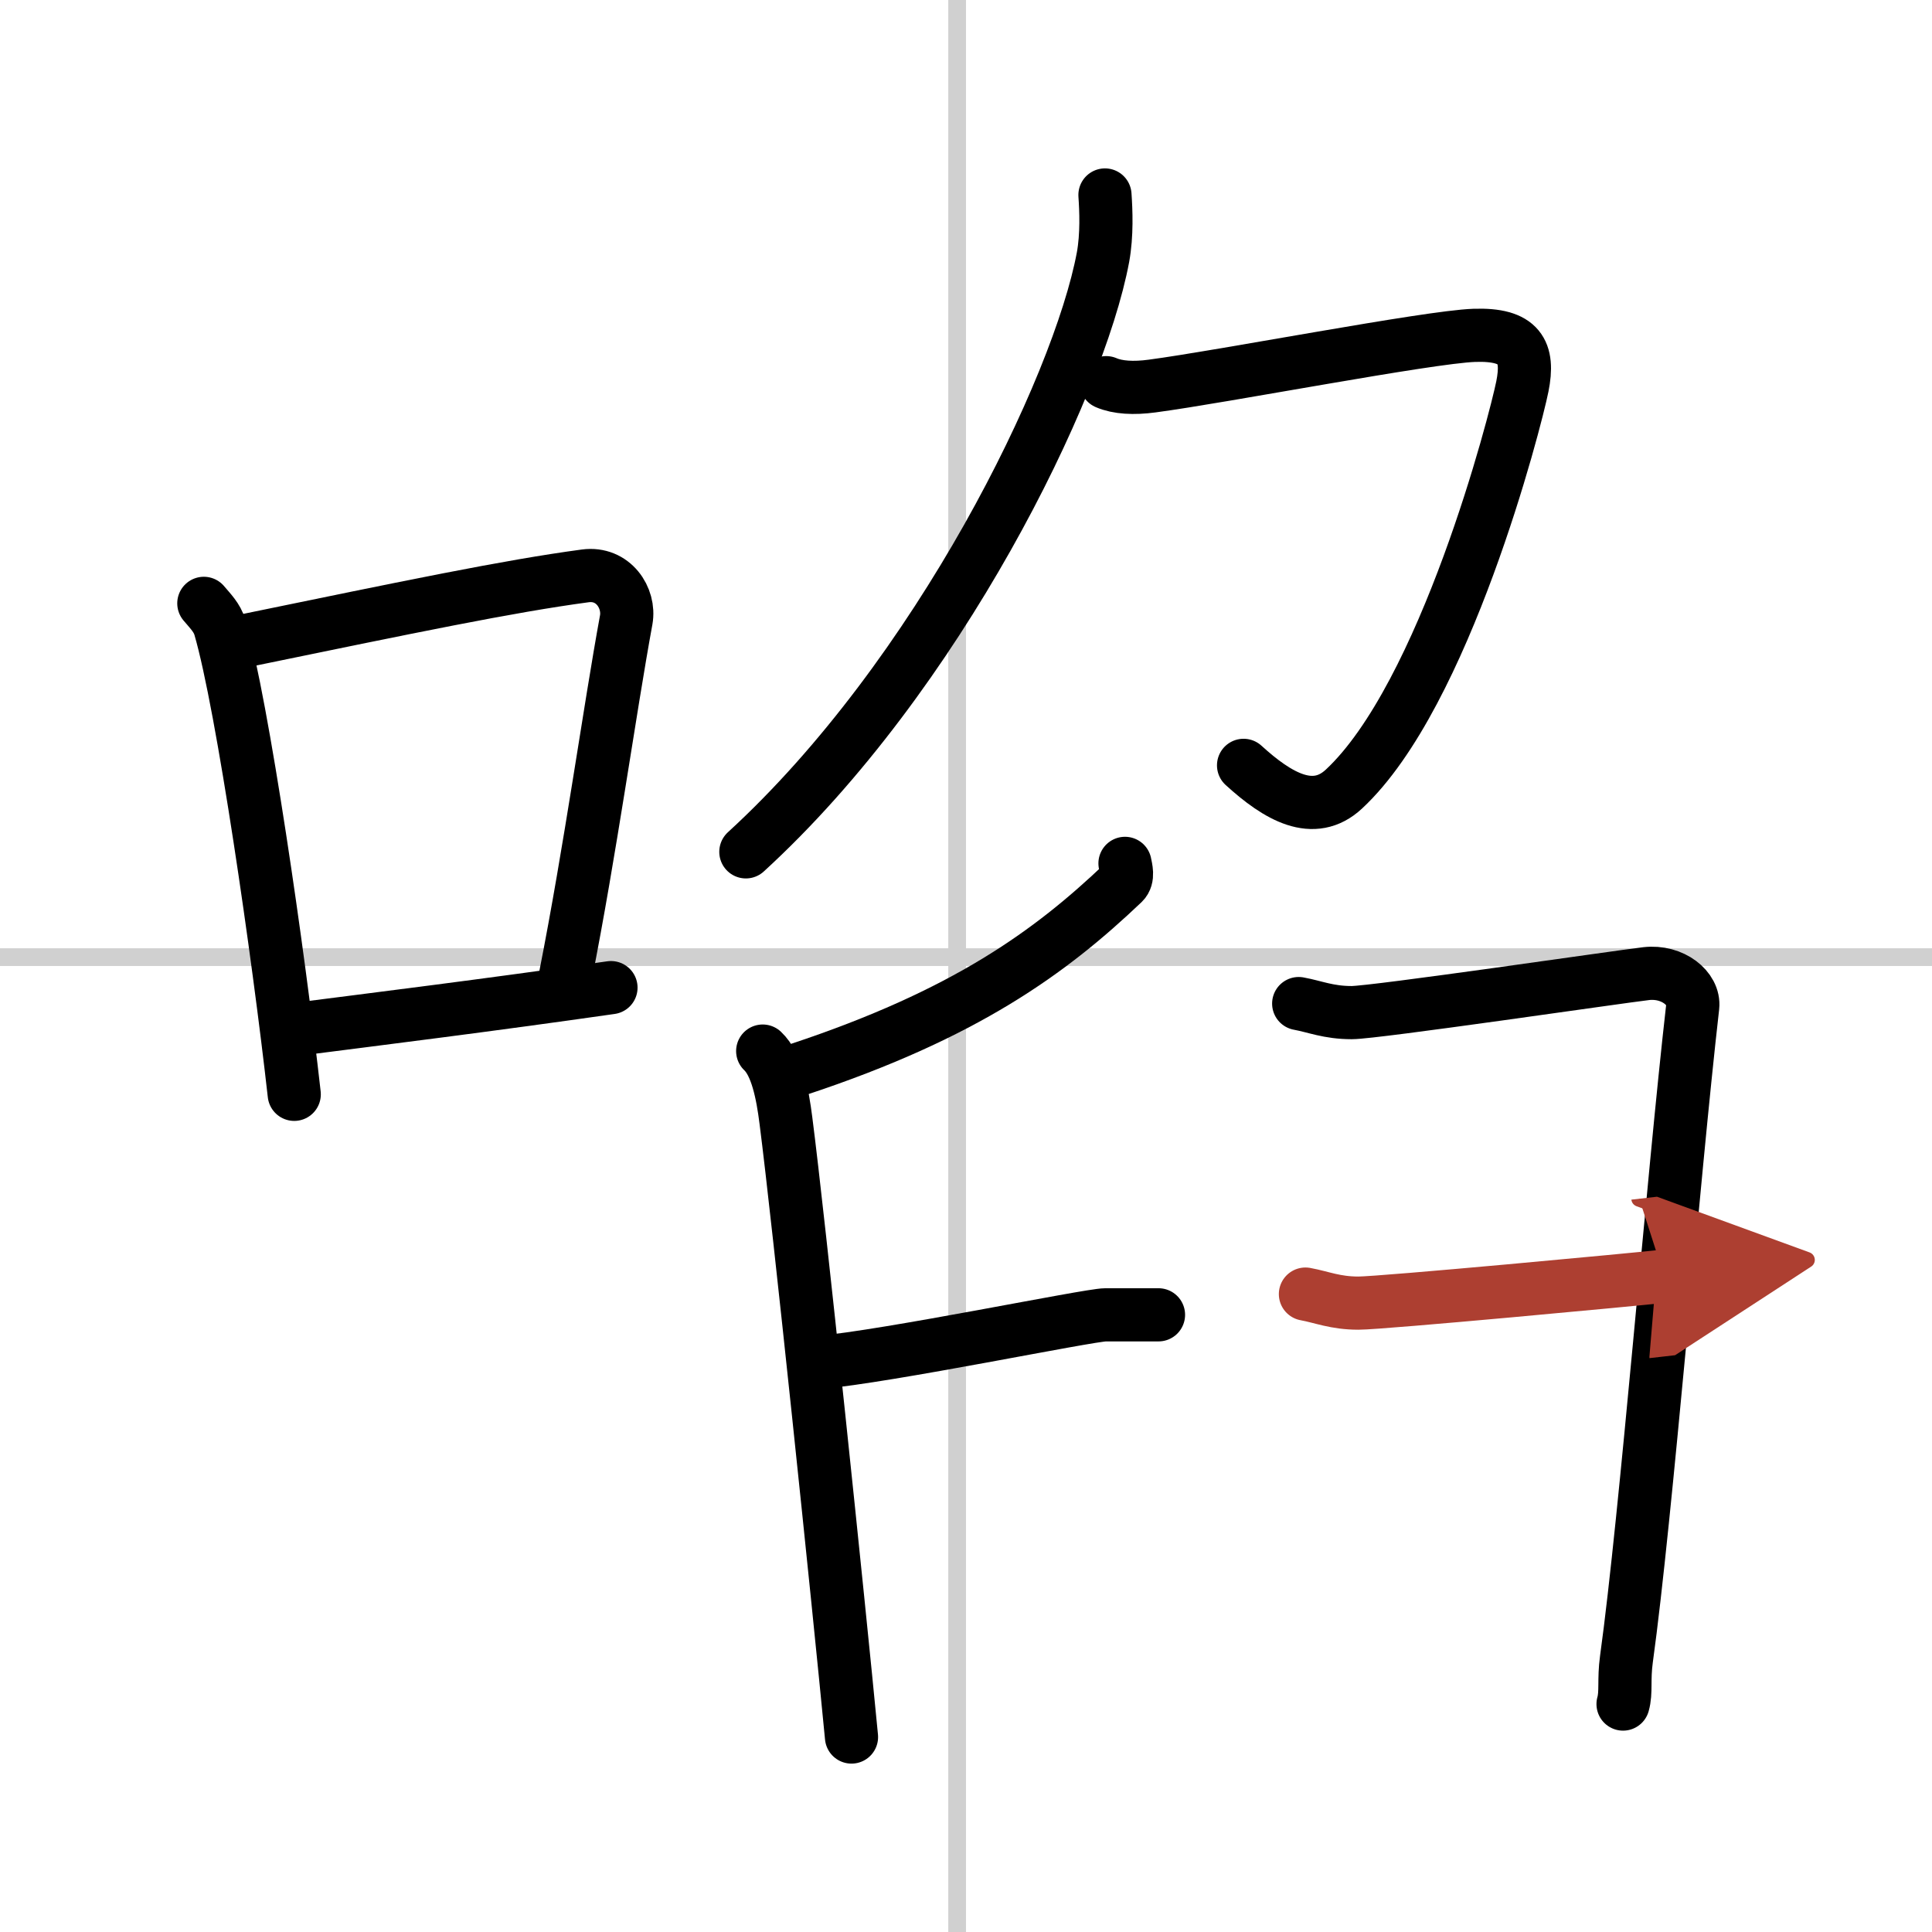
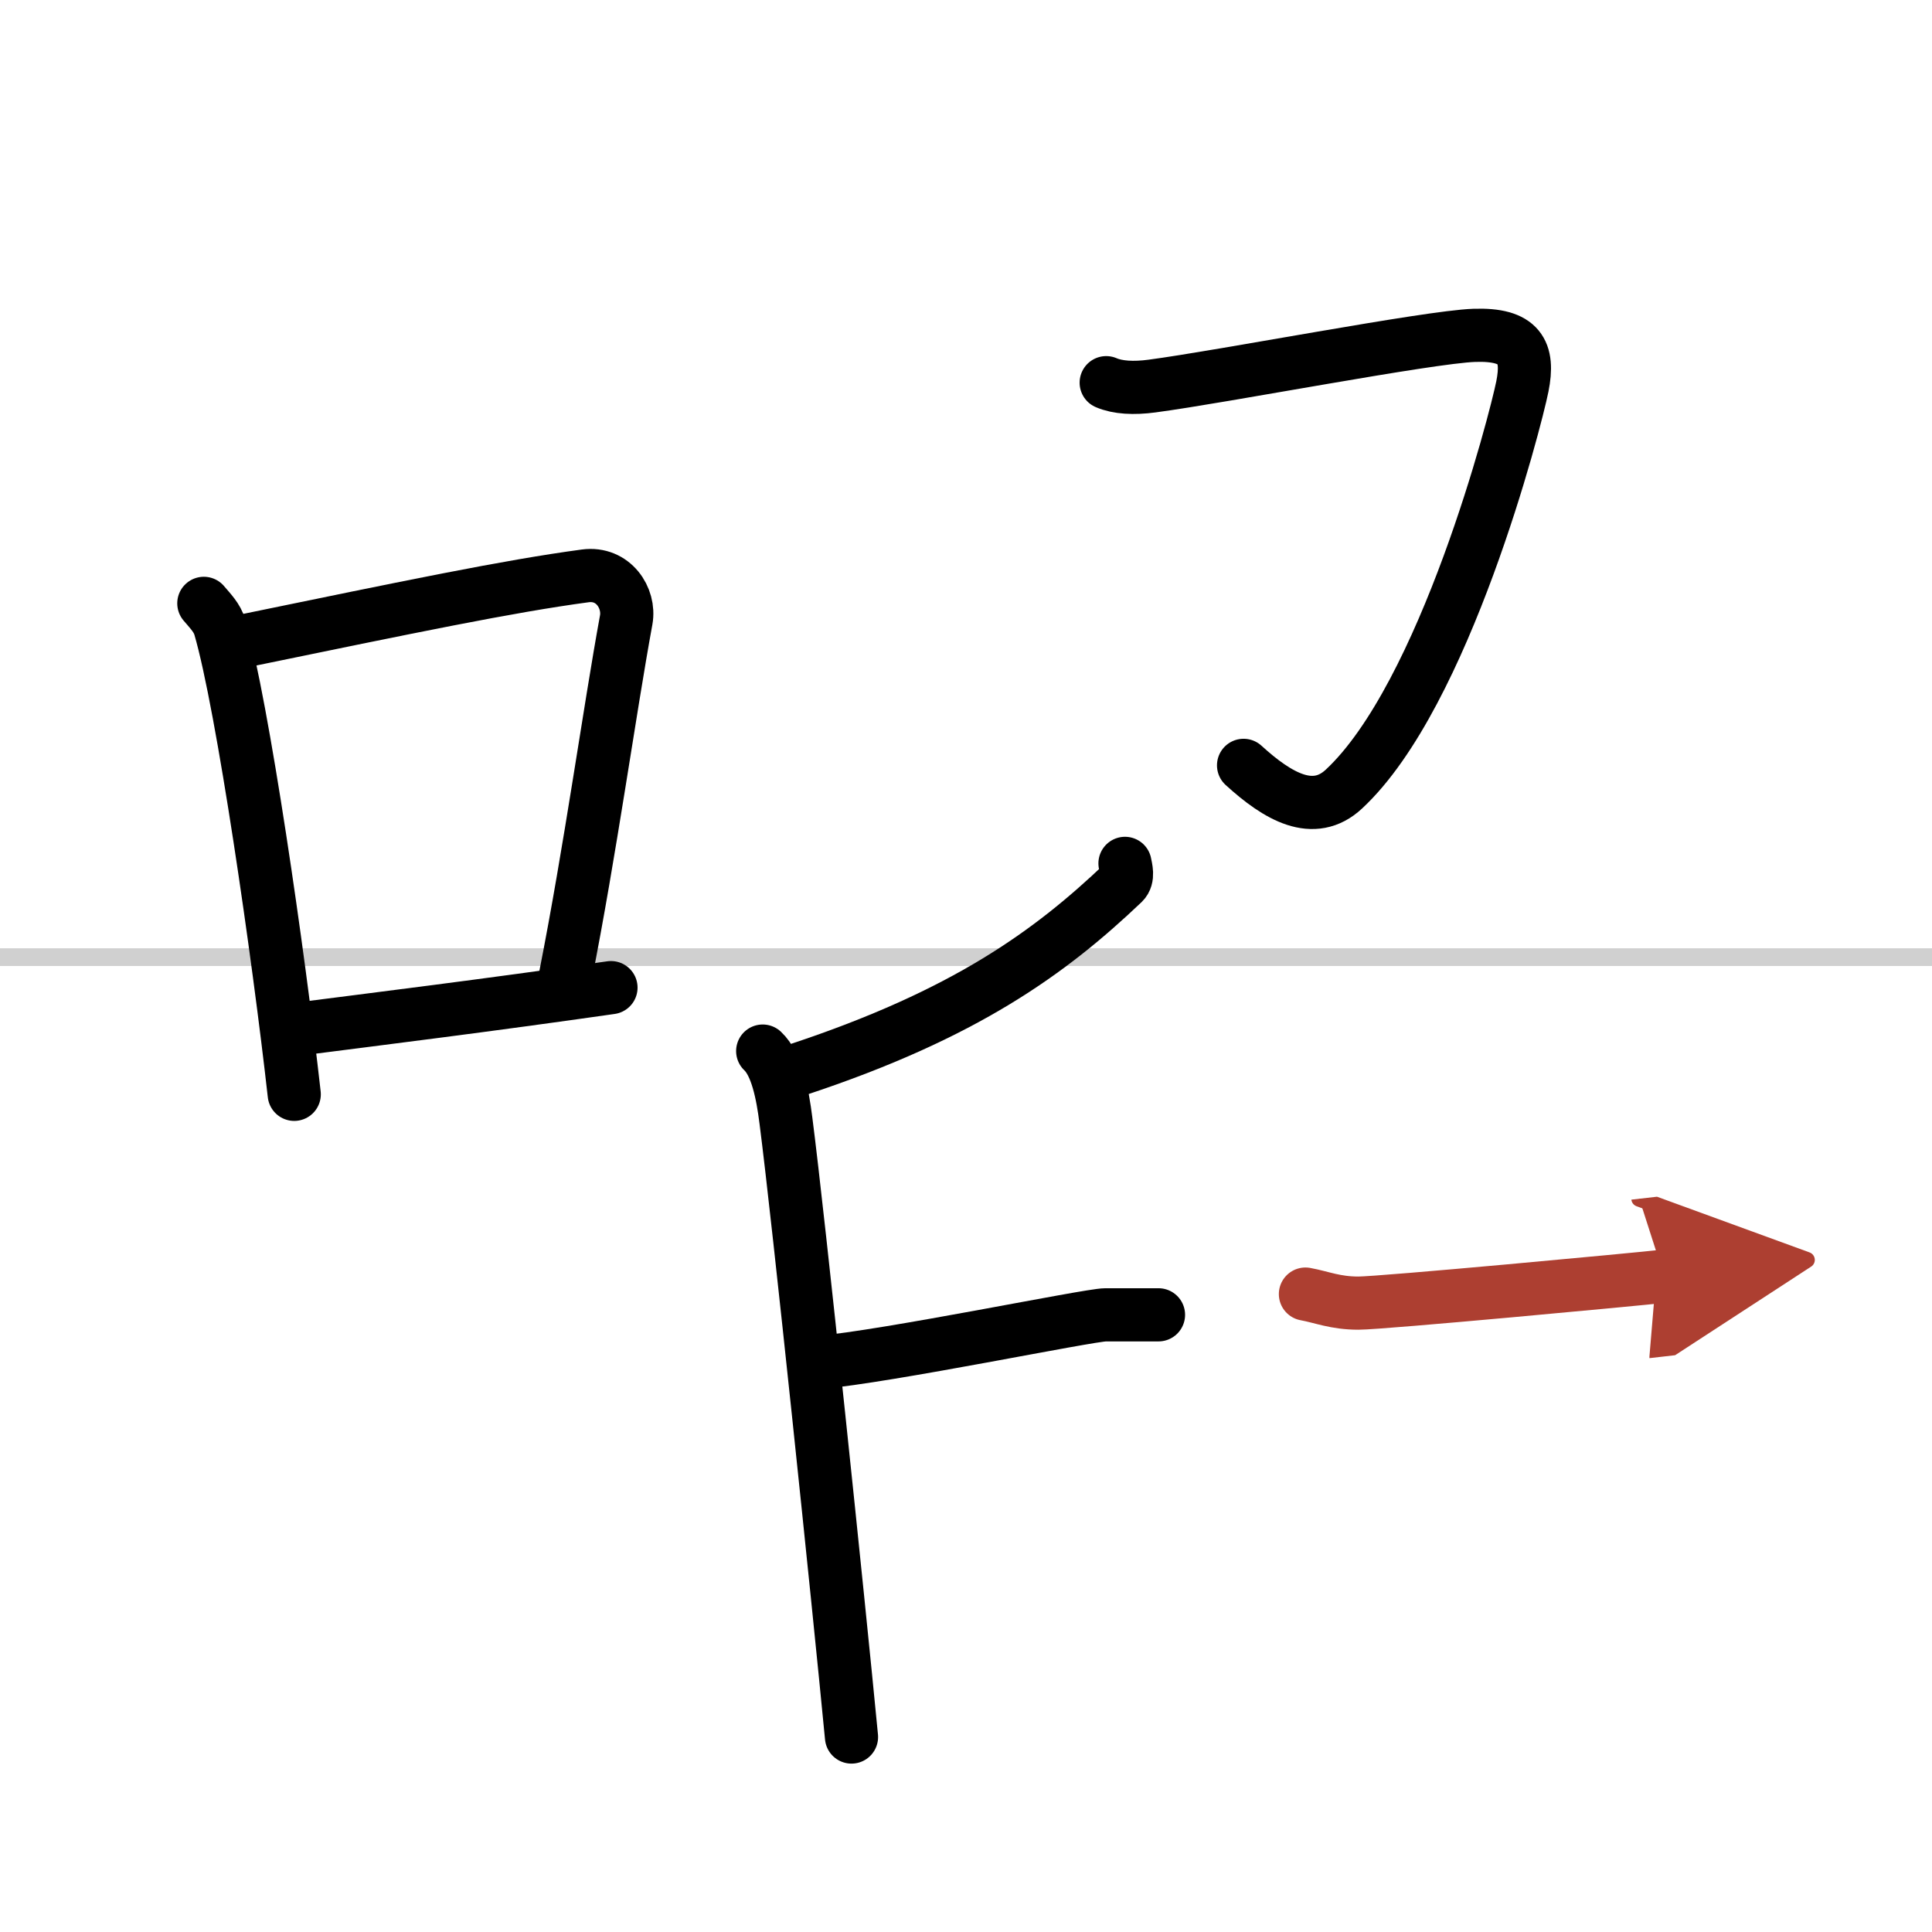
<svg xmlns="http://www.w3.org/2000/svg" width="400" height="400" viewBox="0 0 109 109">
  <defs>
    <marker id="a" markerWidth="4" orient="auto" refX="1" refY="5" viewBox="0 0 10 10">
      <polyline points="0 0 10 5 0 10 1 5" fill="#ad3f31" stroke="#ad3f31" />
    </marker>
  </defs>
  <g fill="none" stroke="#000" stroke-linecap="round" stroke-linejoin="round" stroke-width="3">
-     <rect width="100%" height="100%" fill="#fff" stroke="#fff" />
-     <line x1="54" x2="54" y2="109" stroke="#d0d0d0" stroke-width="1" />
    <line x2="109" y1="54" y2="54" stroke="#d0d0d0" stroke-width="1" />
    <path d="m11.5 34.04c0.37 0.44 0.75 0.81 0.91 1.36 1.28 4.38 3.31 18.47 4.19 26.34" />
    <path d="m13.8 36.15c9.33-1.92 14.89-3.08 19.22-3.66 1.58-0.21 2.53 1.25 2.31 2.48-0.94 5.12-2.03 13.03-3.43 20.11" />
    <path d="m16.27 58.13c5.08-0.65 11.22-1.41 18.2-2.41" />
-     <path d="m62.34 11c0.06 0.87 0.12 2.25-0.11 3.51-1.38 7.39-9.3 23.62-20.15 33.55" />
    <path d="m62.41 21.59c0.65 0.28 1.55 0.33 2.59 0.19 4-0.53 15.58-2.77 18.17-2.86s3.11 0.93 2.72 2.88-4.37 17.42-10.07 22.72c-1.71 1.59-3.72 0.43-5.66-1.34" />
    <path d="m63.47 48.71c0.05 0.27 0.21 0.8-0.1 1.1-4.12 3.92-8.92 7.41-18.31 10.52" />
    <path d="m43.03 59.3c0.79 0.74 1.12 2.4 1.31 3.92 0.72 5.56 2.98 27.27 3.7 34.78" />
    <path d="m46.18 76.87c3.92-0.34 15.26-2.69 16.19-2.69h2.99" />
-     <path d="m73.27 56.62c0.93 0.17 1.68 0.51 2.99 0.51s15.13-2.03 16.62-2.2 2.73 0.84 2.62 1.86c-1.12 9.8-2.62 28.72-3.74 36.82-0.16 1.17 0 1.86-0.19 2.53" />
    <path d="m73.65 73.01c0.93 0.17 1.68 0.51 2.99 0.51s15.76-1.35 17.25-1.52" marker-end="url(#a)" stroke="#ad3f31" />
  </g>
</svg>